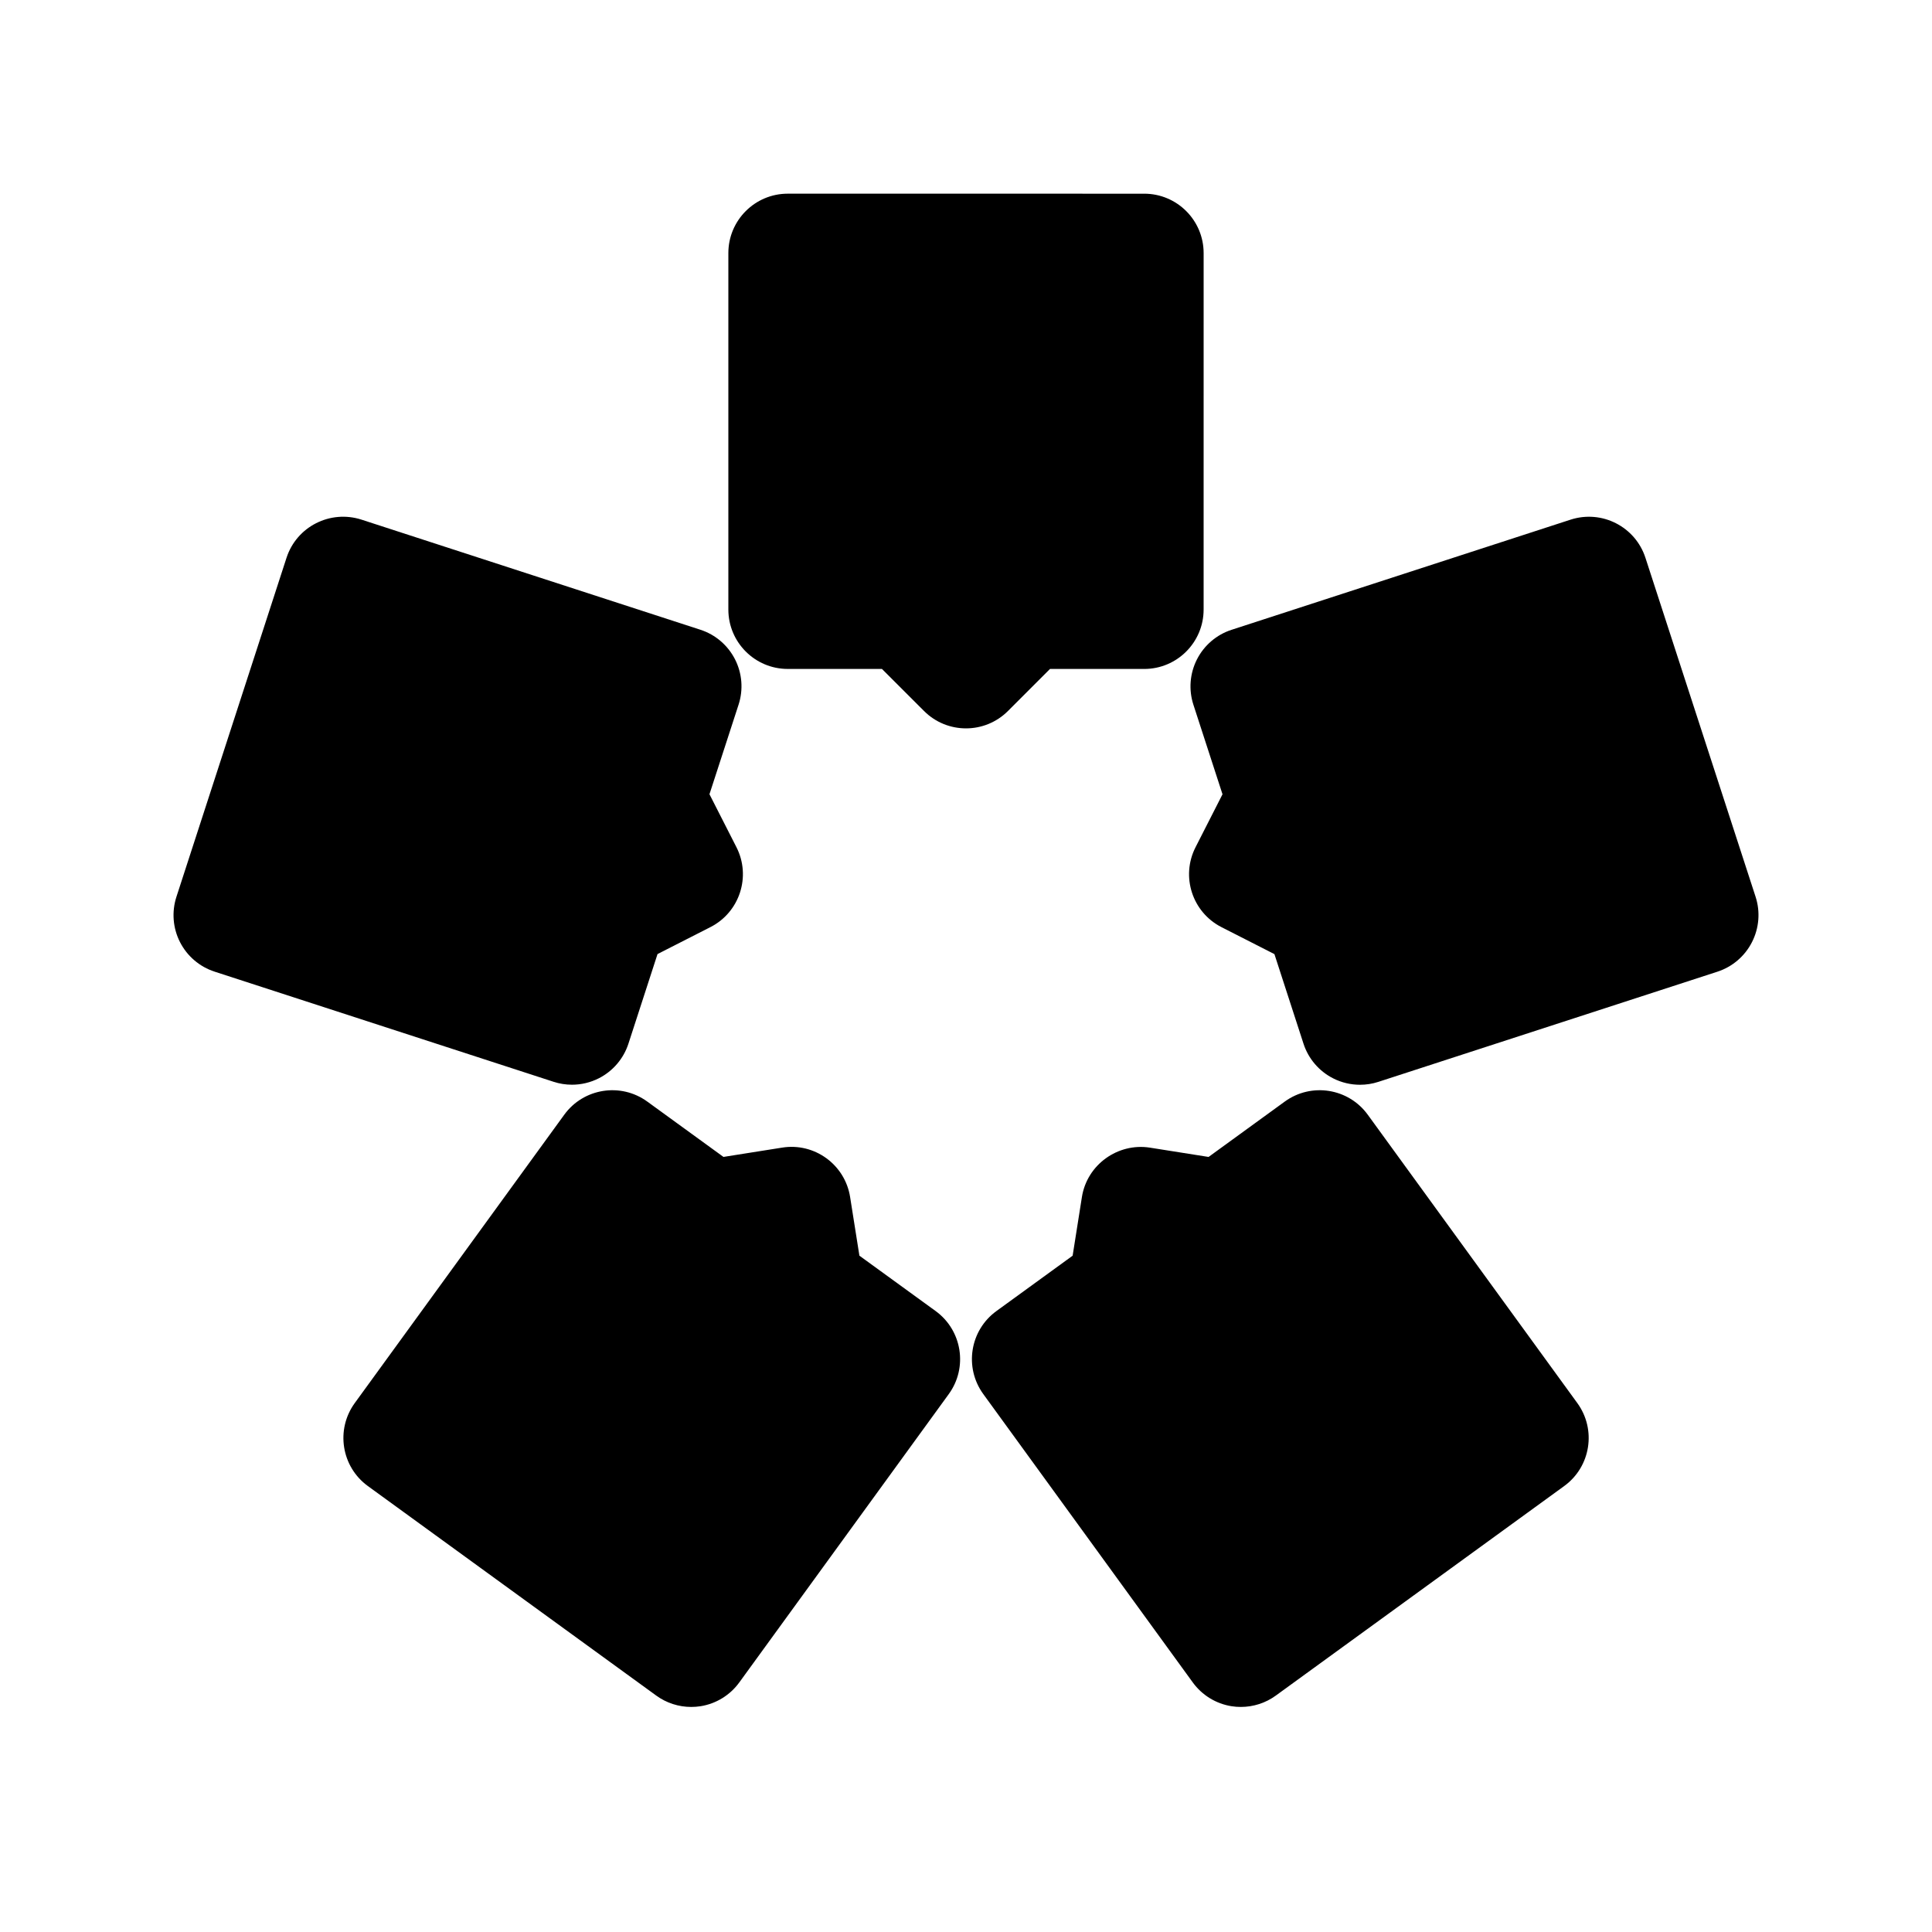
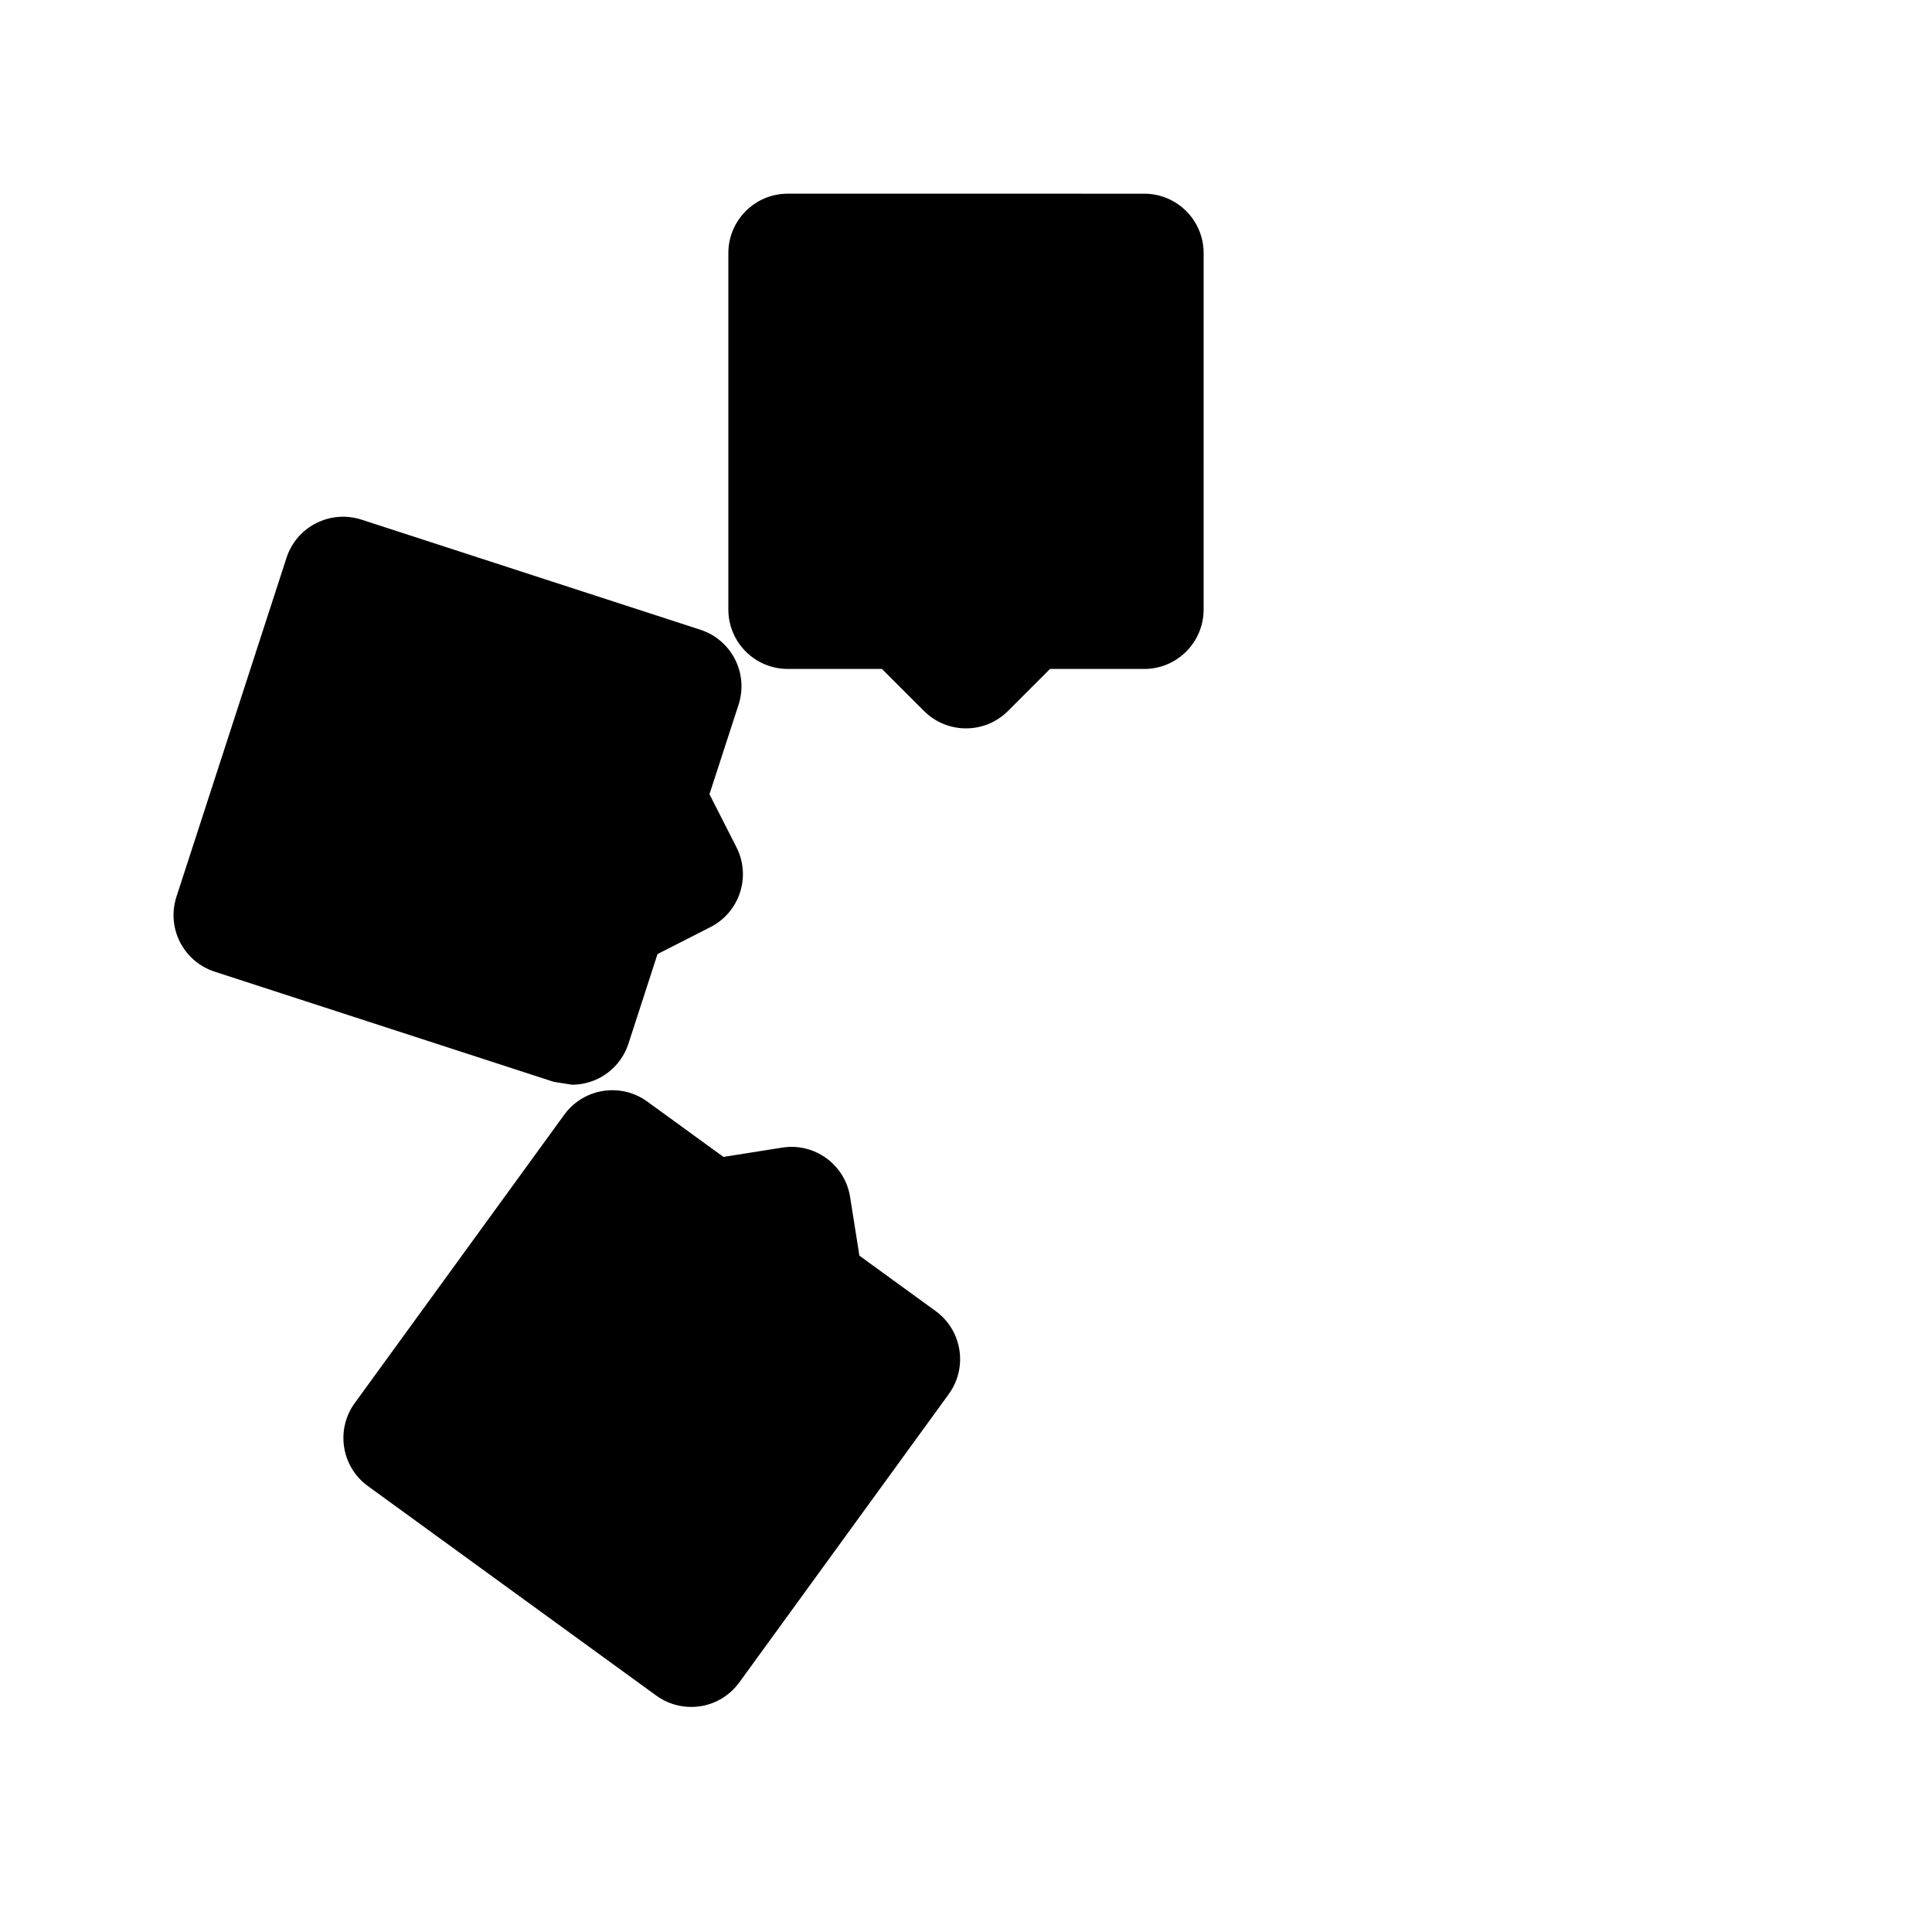
<svg xmlns="http://www.w3.org/2000/svg" fill="#000000" width="800px" height="800px" version="1.1" viewBox="144 144 512 512">
  <g>
    <path d="m422.26 321.28h24.969c8.691 0 15.742-7.055 15.742-15.742l0.004-94.465c0-8.691-7.055-15.742-15.742-15.742l-94.469-0.004c-8.691 0-15.742 7.055-15.742 15.742v94.465c0 8.691 7.055 15.742 15.742 15.742h24.961l11.141 11.133c3.07 3.082 7.102 4.617 11.133 4.617s8.055-1.535 11.133-4.613z" />
-     <path d="m295.57 431.46c2.457 0 4.914-0.574 7.148-1.715 3.723-1.898 6.535-5.195 7.824-9.164l7.707-23.742 14.027-7.148c7.746-3.945 10.832-13.43 6.887-21.176l-7.148-14.035 7.715-23.742c1.289-3.969 0.953-8.289-0.945-12.012-1.898-3.723-5.195-6.543-9.164-7.832l-89.844-29.191c-8.266-2.652-17.152 1.836-19.844 10.109l-29.176 89.848c-1.289 3.969-0.953 8.297 0.945 12.012 1.898 3.723 5.195 6.535 9.164 7.824l89.844 29.191c1.586 0.52 3.223 0.773 4.859 0.773z" />
+     <path d="m295.57 431.46c2.457 0 4.914-0.574 7.148-1.715 3.723-1.898 6.535-5.195 7.824-9.164l7.707-23.742 14.027-7.148c7.746-3.945 10.832-13.43 6.887-21.176l-7.148-14.035 7.715-23.742c1.289-3.969 0.953-8.289-0.945-12.012-1.898-3.723-5.195-6.543-9.164-7.832l-89.844-29.191c-8.266-2.652-17.152 1.836-19.844 10.109l-29.176 89.848c-1.289 3.969-0.953 8.297 0.945 12.012 1.898 3.723 5.195 6.535 9.164 7.824l89.844 29.191z" />
    <path d="m391.95 491.44-20.199-14.672-2.465-15.555c-1.363-8.582-9.43-14.461-18.012-13.082l-15.547 2.465-20.199-14.672c-7.031-5.102-16.879-3.543-21.988 3.481l-55.527 76.422c-5.109 7.039-3.551 16.887 3.481 21.996l76.422 55.527c2.707 1.969 5.953 3.008 9.258 3.008 0.82 0 1.645-0.062 2.465-0.188 4.125-0.652 7.816-2.922 10.273-6.297l55.527-76.43c5.102-7.039 3.543-16.887-3.488-22.004z" />
-     <path d="m609.25 381.66-29.191-89.836c-2.684-8.258-11.547-12.793-19.844-10.109l-89.844 29.191c-3.969 1.289-7.266 4.109-9.164 7.832-1.891 3.723-2.234 8.039-0.945 12.012l7.715 23.742-7.148 14.035c-3.945 7.746-0.867 17.223 6.879 21.176l14.027 7.148 7.707 23.742c1.289 3.969 4.102 7.266 7.824 9.164 2.234 1.141 4.691 1.715 7.148 1.715 1.637 0 3.281-0.25 4.863-0.77l89.844-29.191c3.969-1.289 7.266-4.102 9.164-7.824 1.906-3.731 2.254-8.059 0.965-12.027z" />
-     <path d="m506.47 439.41c-5.109-7.023-14.934-8.598-21.996-3.481l-20.191 14.672-15.555-2.465c-8.484-1.316-16.648 4.496-18.012 13.09l-2.457 15.547-20.199 14.672c-7.039 5.109-8.59 14.957-3.481 21.996l55.527 76.43c2.457 3.379 6.148 5.644 10.281 6.297 0.82 0.133 1.637 0.188 2.457 0.188 3.305 0 6.551-1.039 9.258-3.008l76.422-55.527c7.039-5.109 8.598-14.957 3.481-21.996z" />
  </g>
</svg>